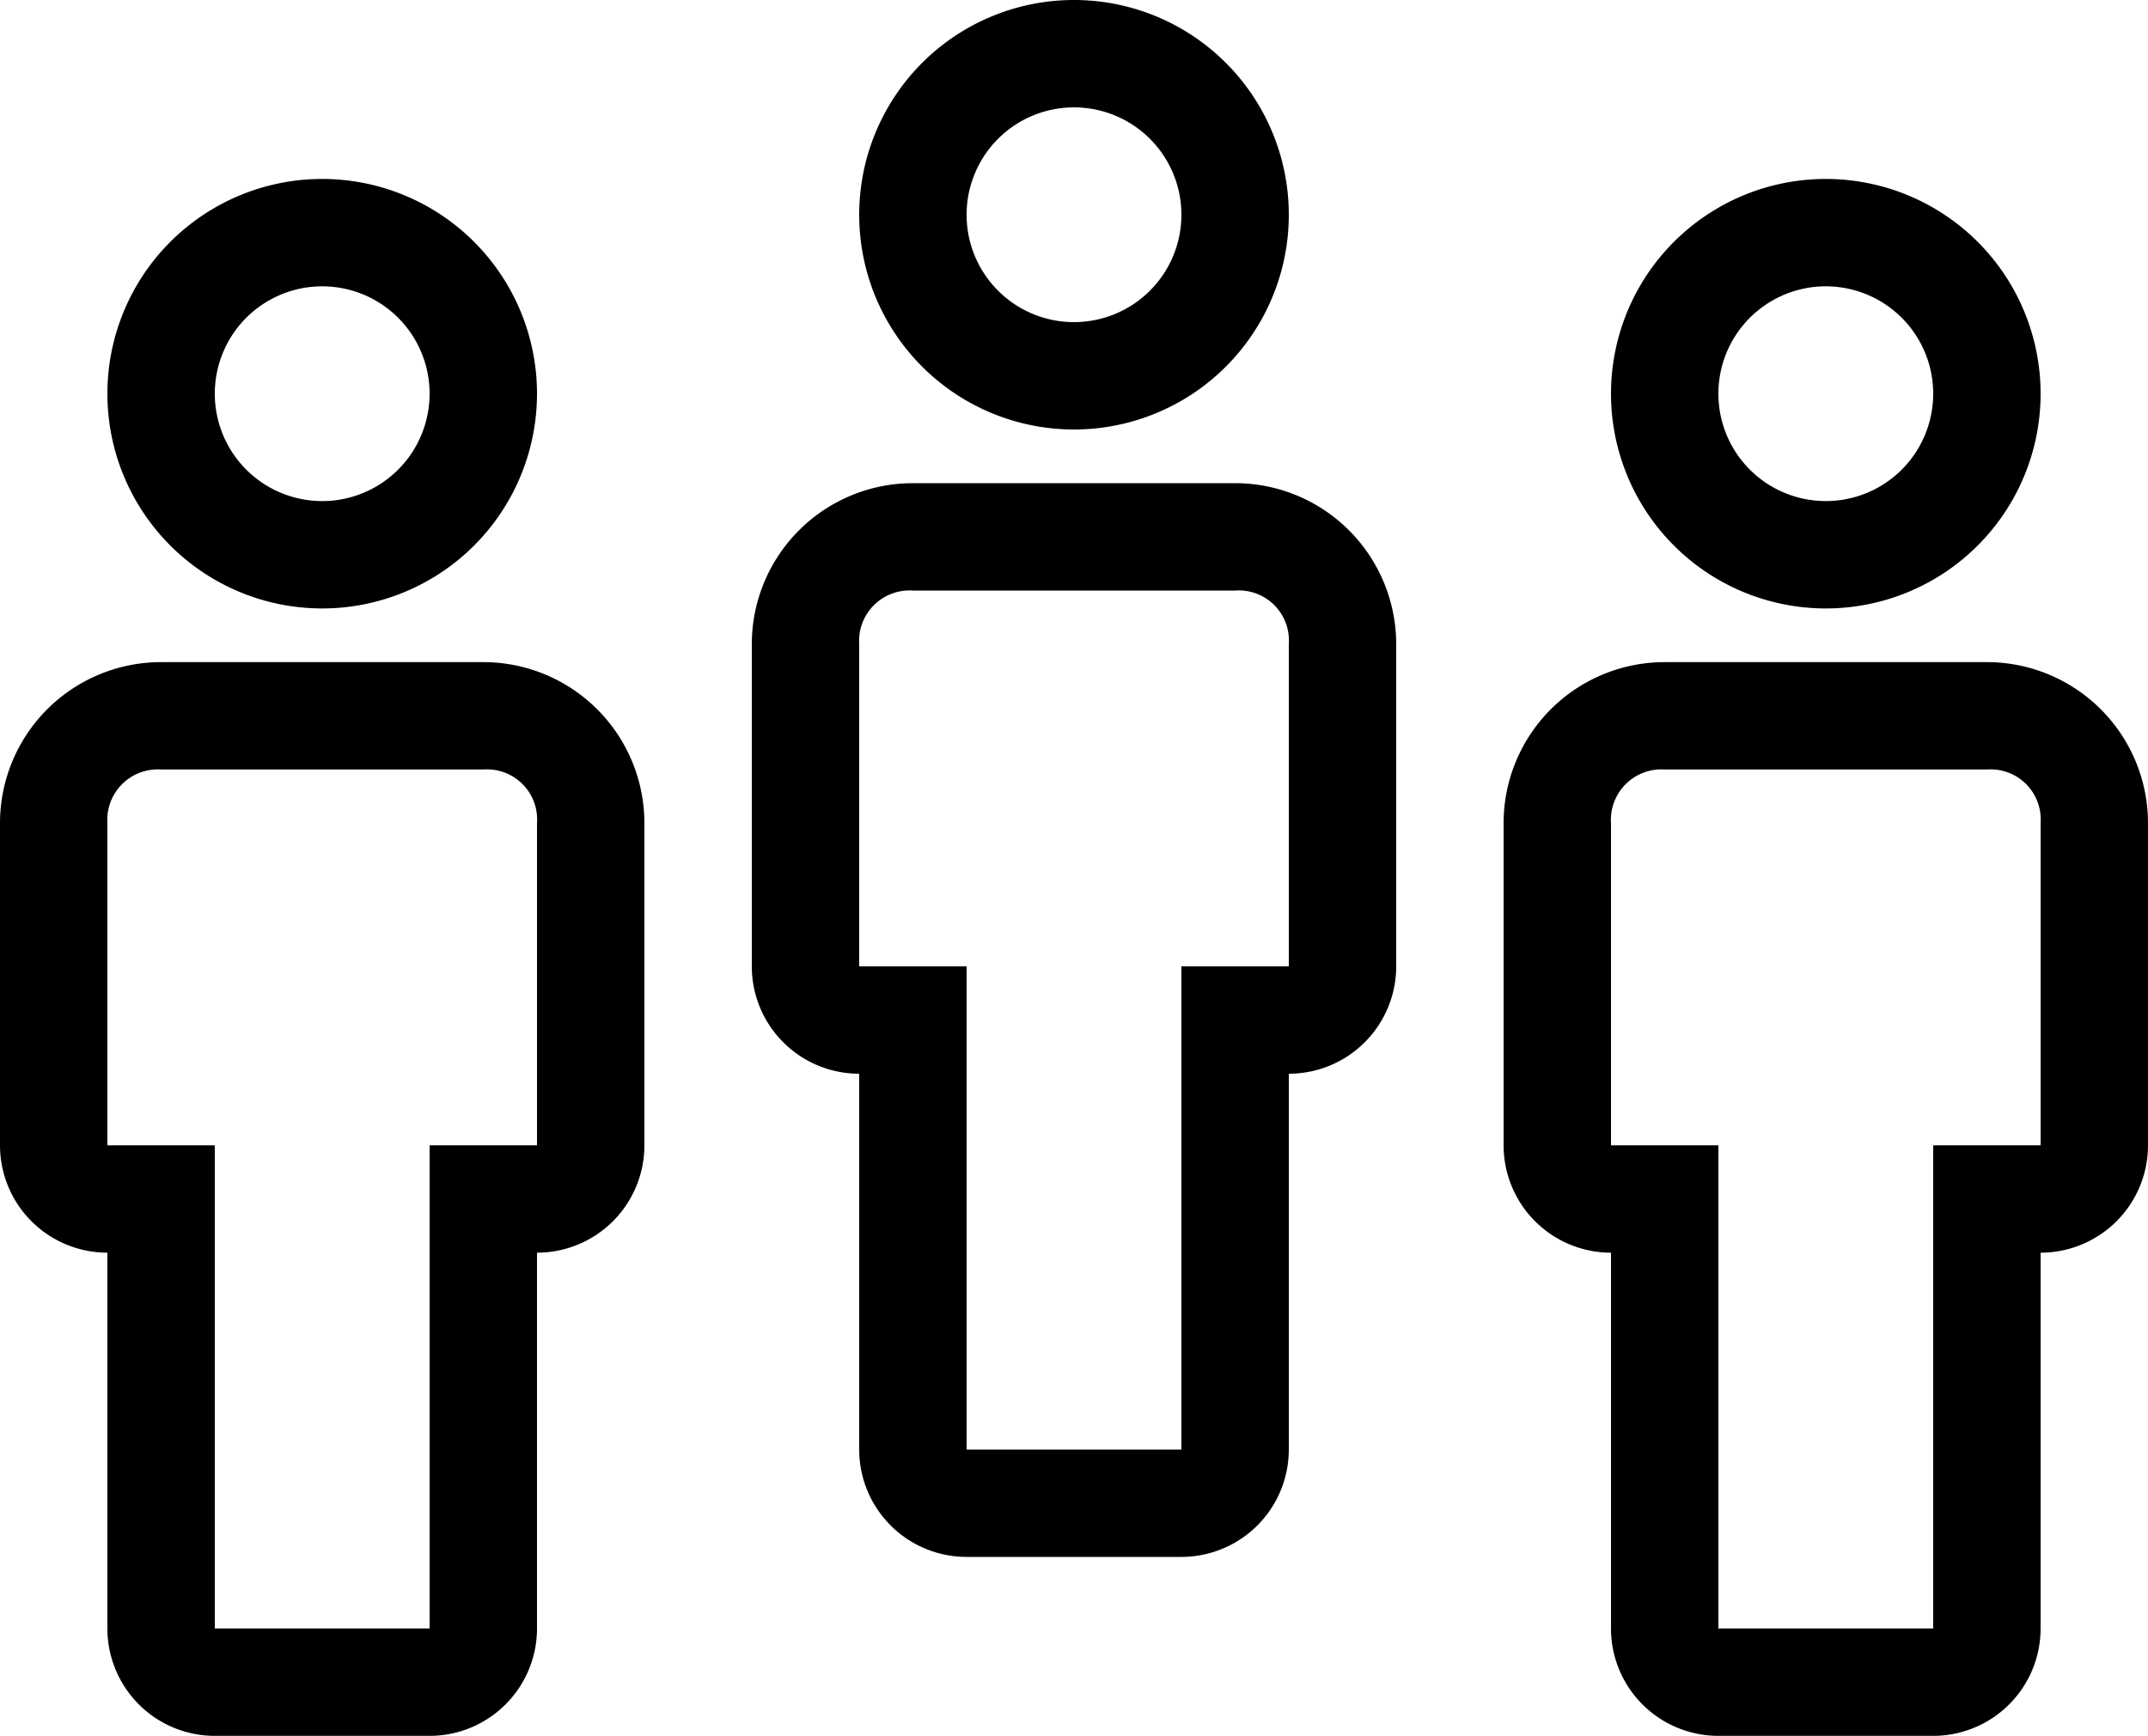
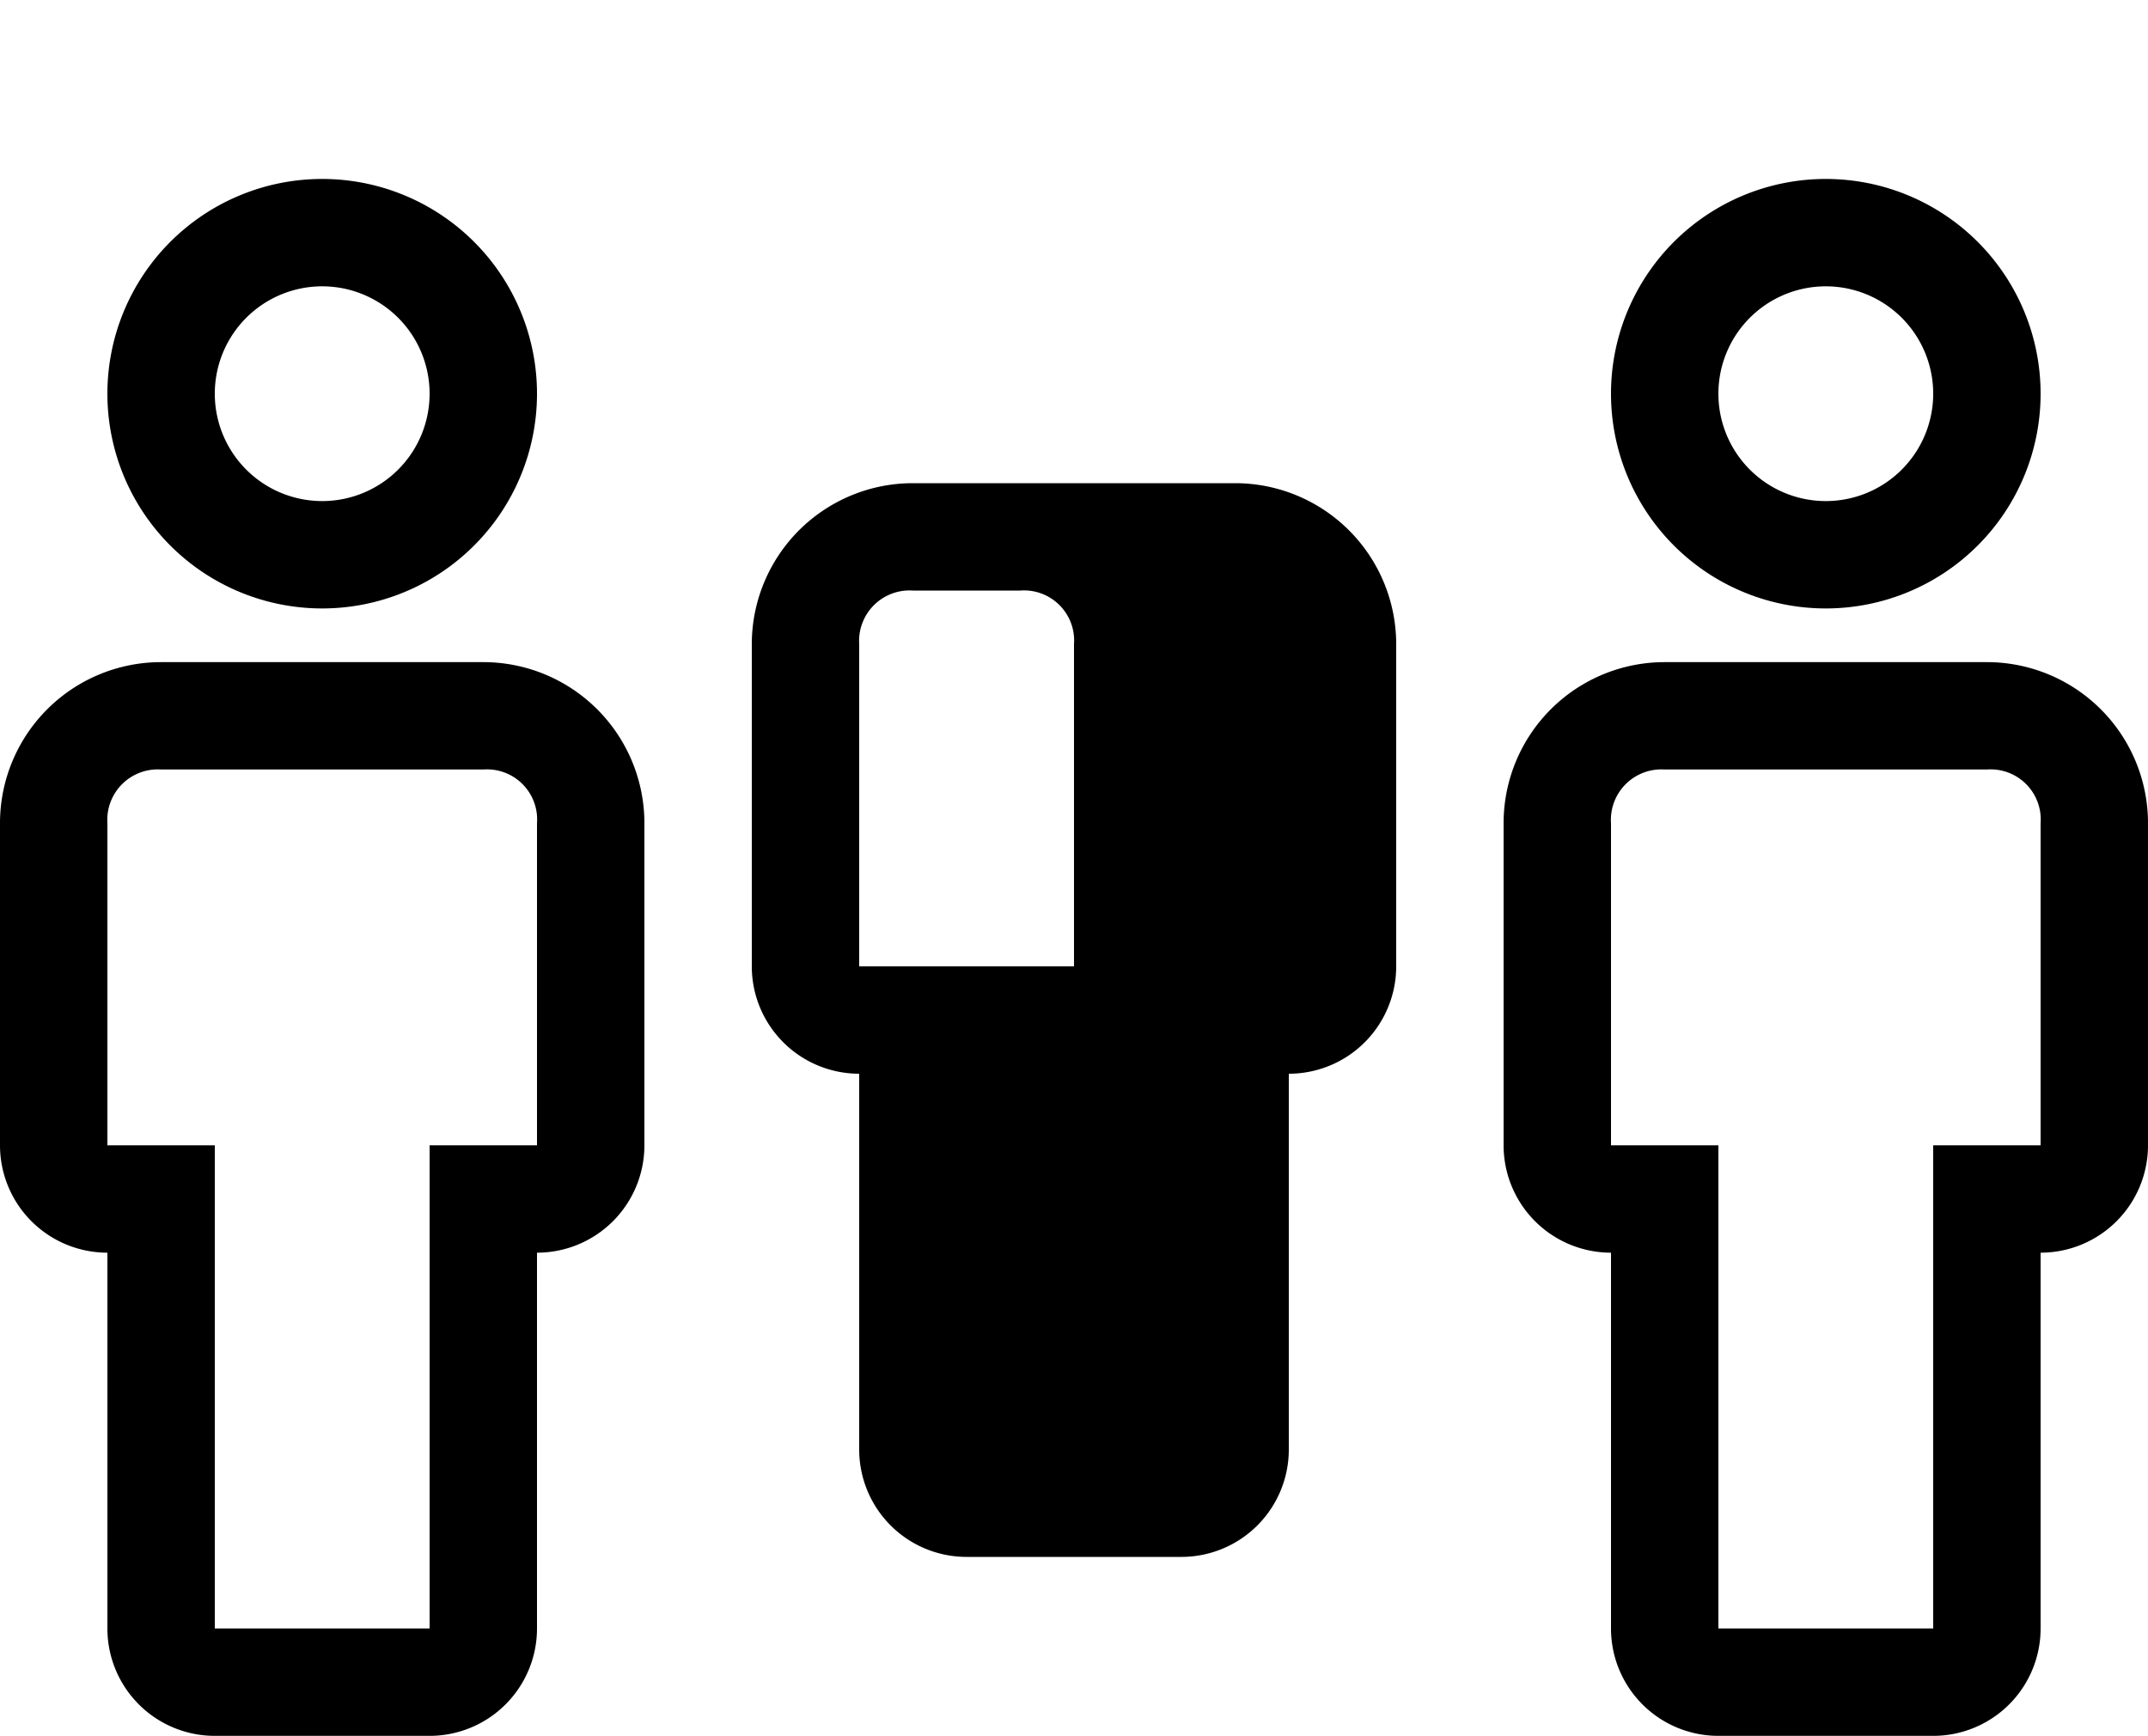
<svg xmlns="http://www.w3.org/2000/svg" width="30" height="24.25" viewBox="0 0 30 24.25">
  <g id="Group_90" data-name="Group 90" transform="translate(-3289 -2935)">
    <g id="person" transform="translate(3299.5 2935)">
-       <path id="Path_90" data-name="Path 90" d="M21,30H18a1.5,1.5,0,0,1-1.5-1.5V23.25a1.5,1.5,0,0,1-1.5-1.5v-4.5A2.25,2.25,0,0,1,17.25,15h4.5A2.25,2.25,0,0,1,24,17.25v4.5a1.5,1.5,0,0,1-1.5,1.5V28.5A1.5,1.5,0,0,1,21,30ZM17.25,16.5a.705.705,0,0,0-.75.75v4.5H18V28.5h3V21.75h1.5v-4.5a.7.7,0,0,0-.75-.75Z" transform="translate(-15 -8.25)" />
-       <path id="Path_91" data-name="Path 91" d="M21,7.5a3,3,0,1,1,3-3A3,3,0,0,1,21,7.5ZM21,3a1.5,1.5,0,1,0,1.5,1.5A1.5,1.5,0,0,0,21,3Z" transform="translate(-16.5 -1.5)" />
+       <path id="Path_90" data-name="Path 90" d="M21,30H18a1.5,1.5,0,0,1-1.5-1.5V23.25a1.5,1.5,0,0,1-1.5-1.5v-4.5A2.25,2.25,0,0,1,17.25,15h4.5A2.25,2.25,0,0,1,24,17.25v4.5a1.5,1.5,0,0,1-1.5,1.5V28.5A1.5,1.5,0,0,1,21,30ZM17.25,16.5a.705.705,0,0,0-.75.75v4.5H18V28.5V21.75h1.5v-4.5a.7.7,0,0,0-.75-.75Z" transform="translate(-15 -8.25)" />
    </g>
    <g id="person-2" data-name="person" transform="translate(3310 2937.5)">
      <path id="Path_90-2" data-name="Path 90" d="M21,30H18a1.5,1.5,0,0,1-1.5-1.5V23.25a1.5,1.5,0,0,1-1.5-1.5v-4.5A2.25,2.25,0,0,1,17.25,15h4.5A2.25,2.25,0,0,1,24,17.25v4.5a1.5,1.5,0,0,1-1.5,1.5V28.5A1.5,1.5,0,0,1,21,30ZM17.25,16.5a.705.705,0,0,0-.75.75v4.5H18V28.5h3V21.75h1.5v-4.5a.7.7,0,0,0-.75-.75Z" transform="translate(-15 -8.25)" />
      <path id="Path_91-2" data-name="Path 91" d="M21,7.5a3,3,0,1,1,3-3A3,3,0,0,1,21,7.5ZM21,3a1.5,1.5,0,1,0,1.5,1.5A1.5,1.5,0,0,0,21,3Z" transform="translate(-16.5 -1.5)" />
    </g>
    <g id="person-3" data-name="person" transform="translate(3289 2937.5)">
      <path id="Path_90-3" data-name="Path 90" d="M21,30H18a1.5,1.5,0,0,1-1.5-1.5V23.25a1.5,1.5,0,0,1-1.5-1.5v-4.5A2.25,2.25,0,0,1,17.25,15h4.5A2.25,2.25,0,0,1,24,17.25v4.5a1.5,1.5,0,0,1-1.5,1.5V28.5A1.5,1.5,0,0,1,21,30ZM17.25,16.5a.705.705,0,0,0-.75.75v4.5H18V28.5h3V21.75h1.5v-4.5a.7.7,0,0,0-.75-.75Z" transform="translate(-15 -8.25)" />
      <path id="Path_91-3" data-name="Path 91" d="M21,7.5a3,3,0,1,1,3-3A3,3,0,0,1,21,7.5ZM21,3a1.5,1.5,0,1,0,1.5,1.5A1.5,1.5,0,0,0,21,3Z" transform="translate(-16.5 -1.5)" />
    </g>
  </g>
</svg>